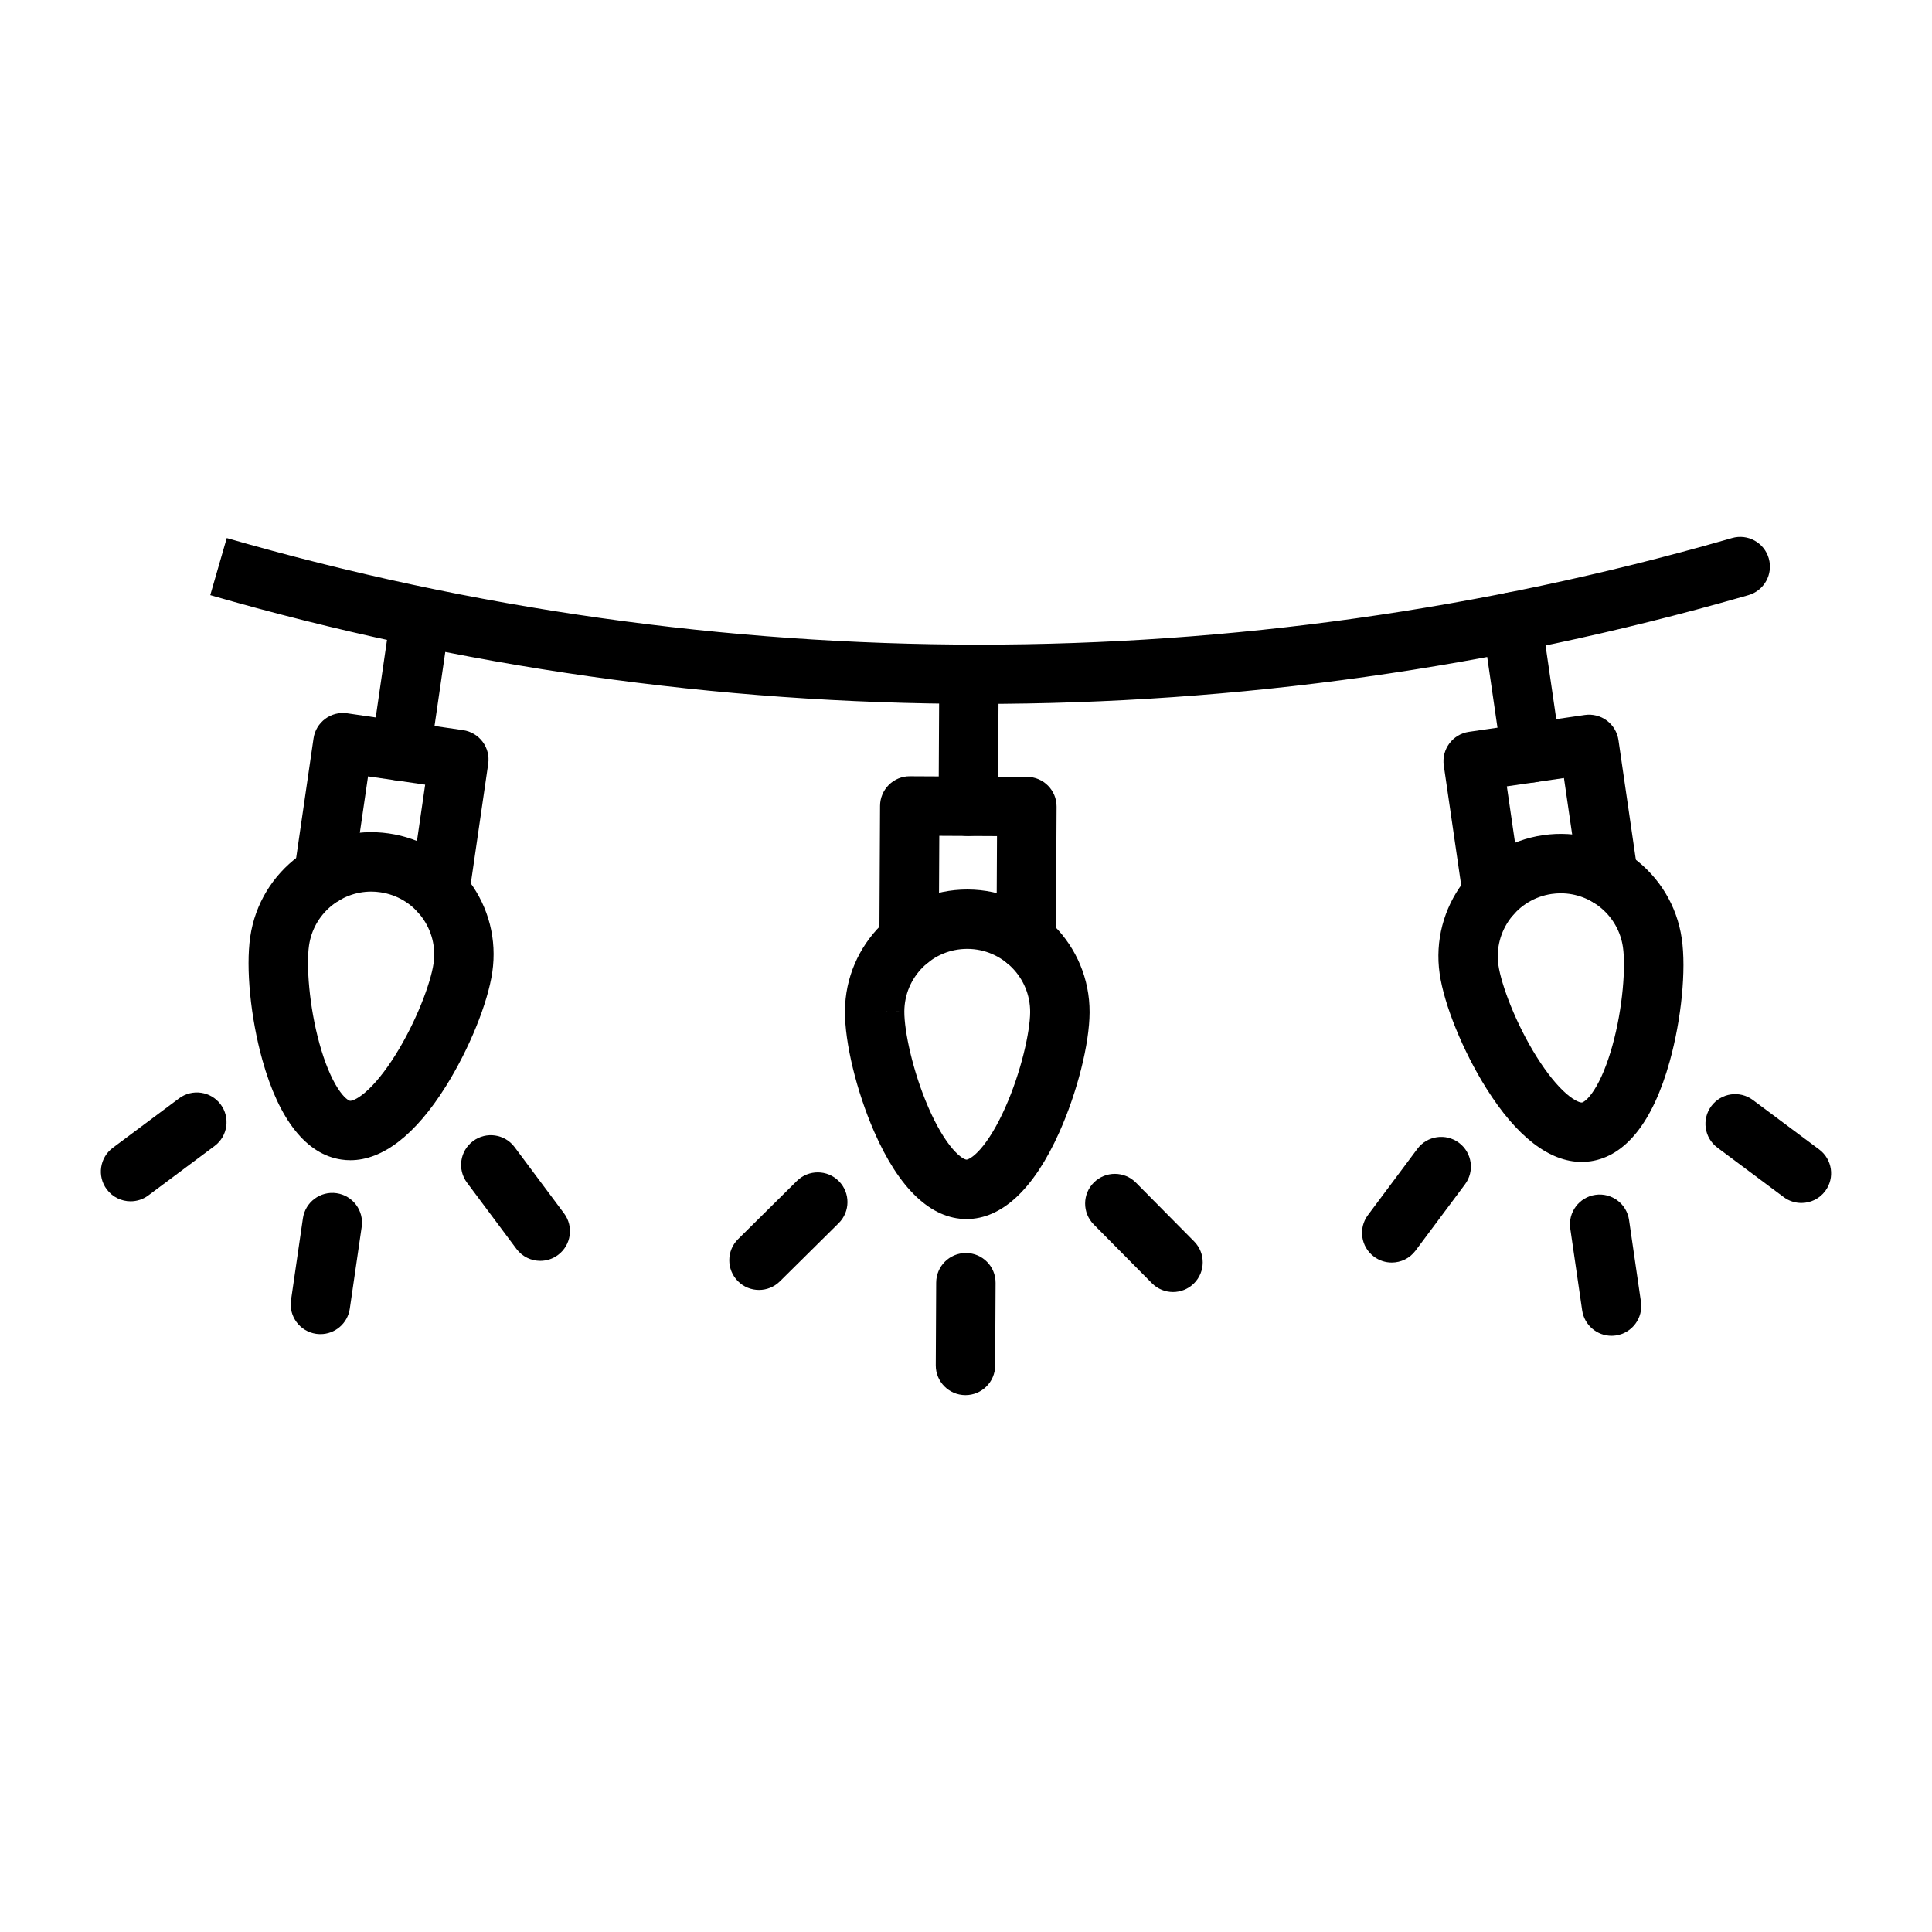
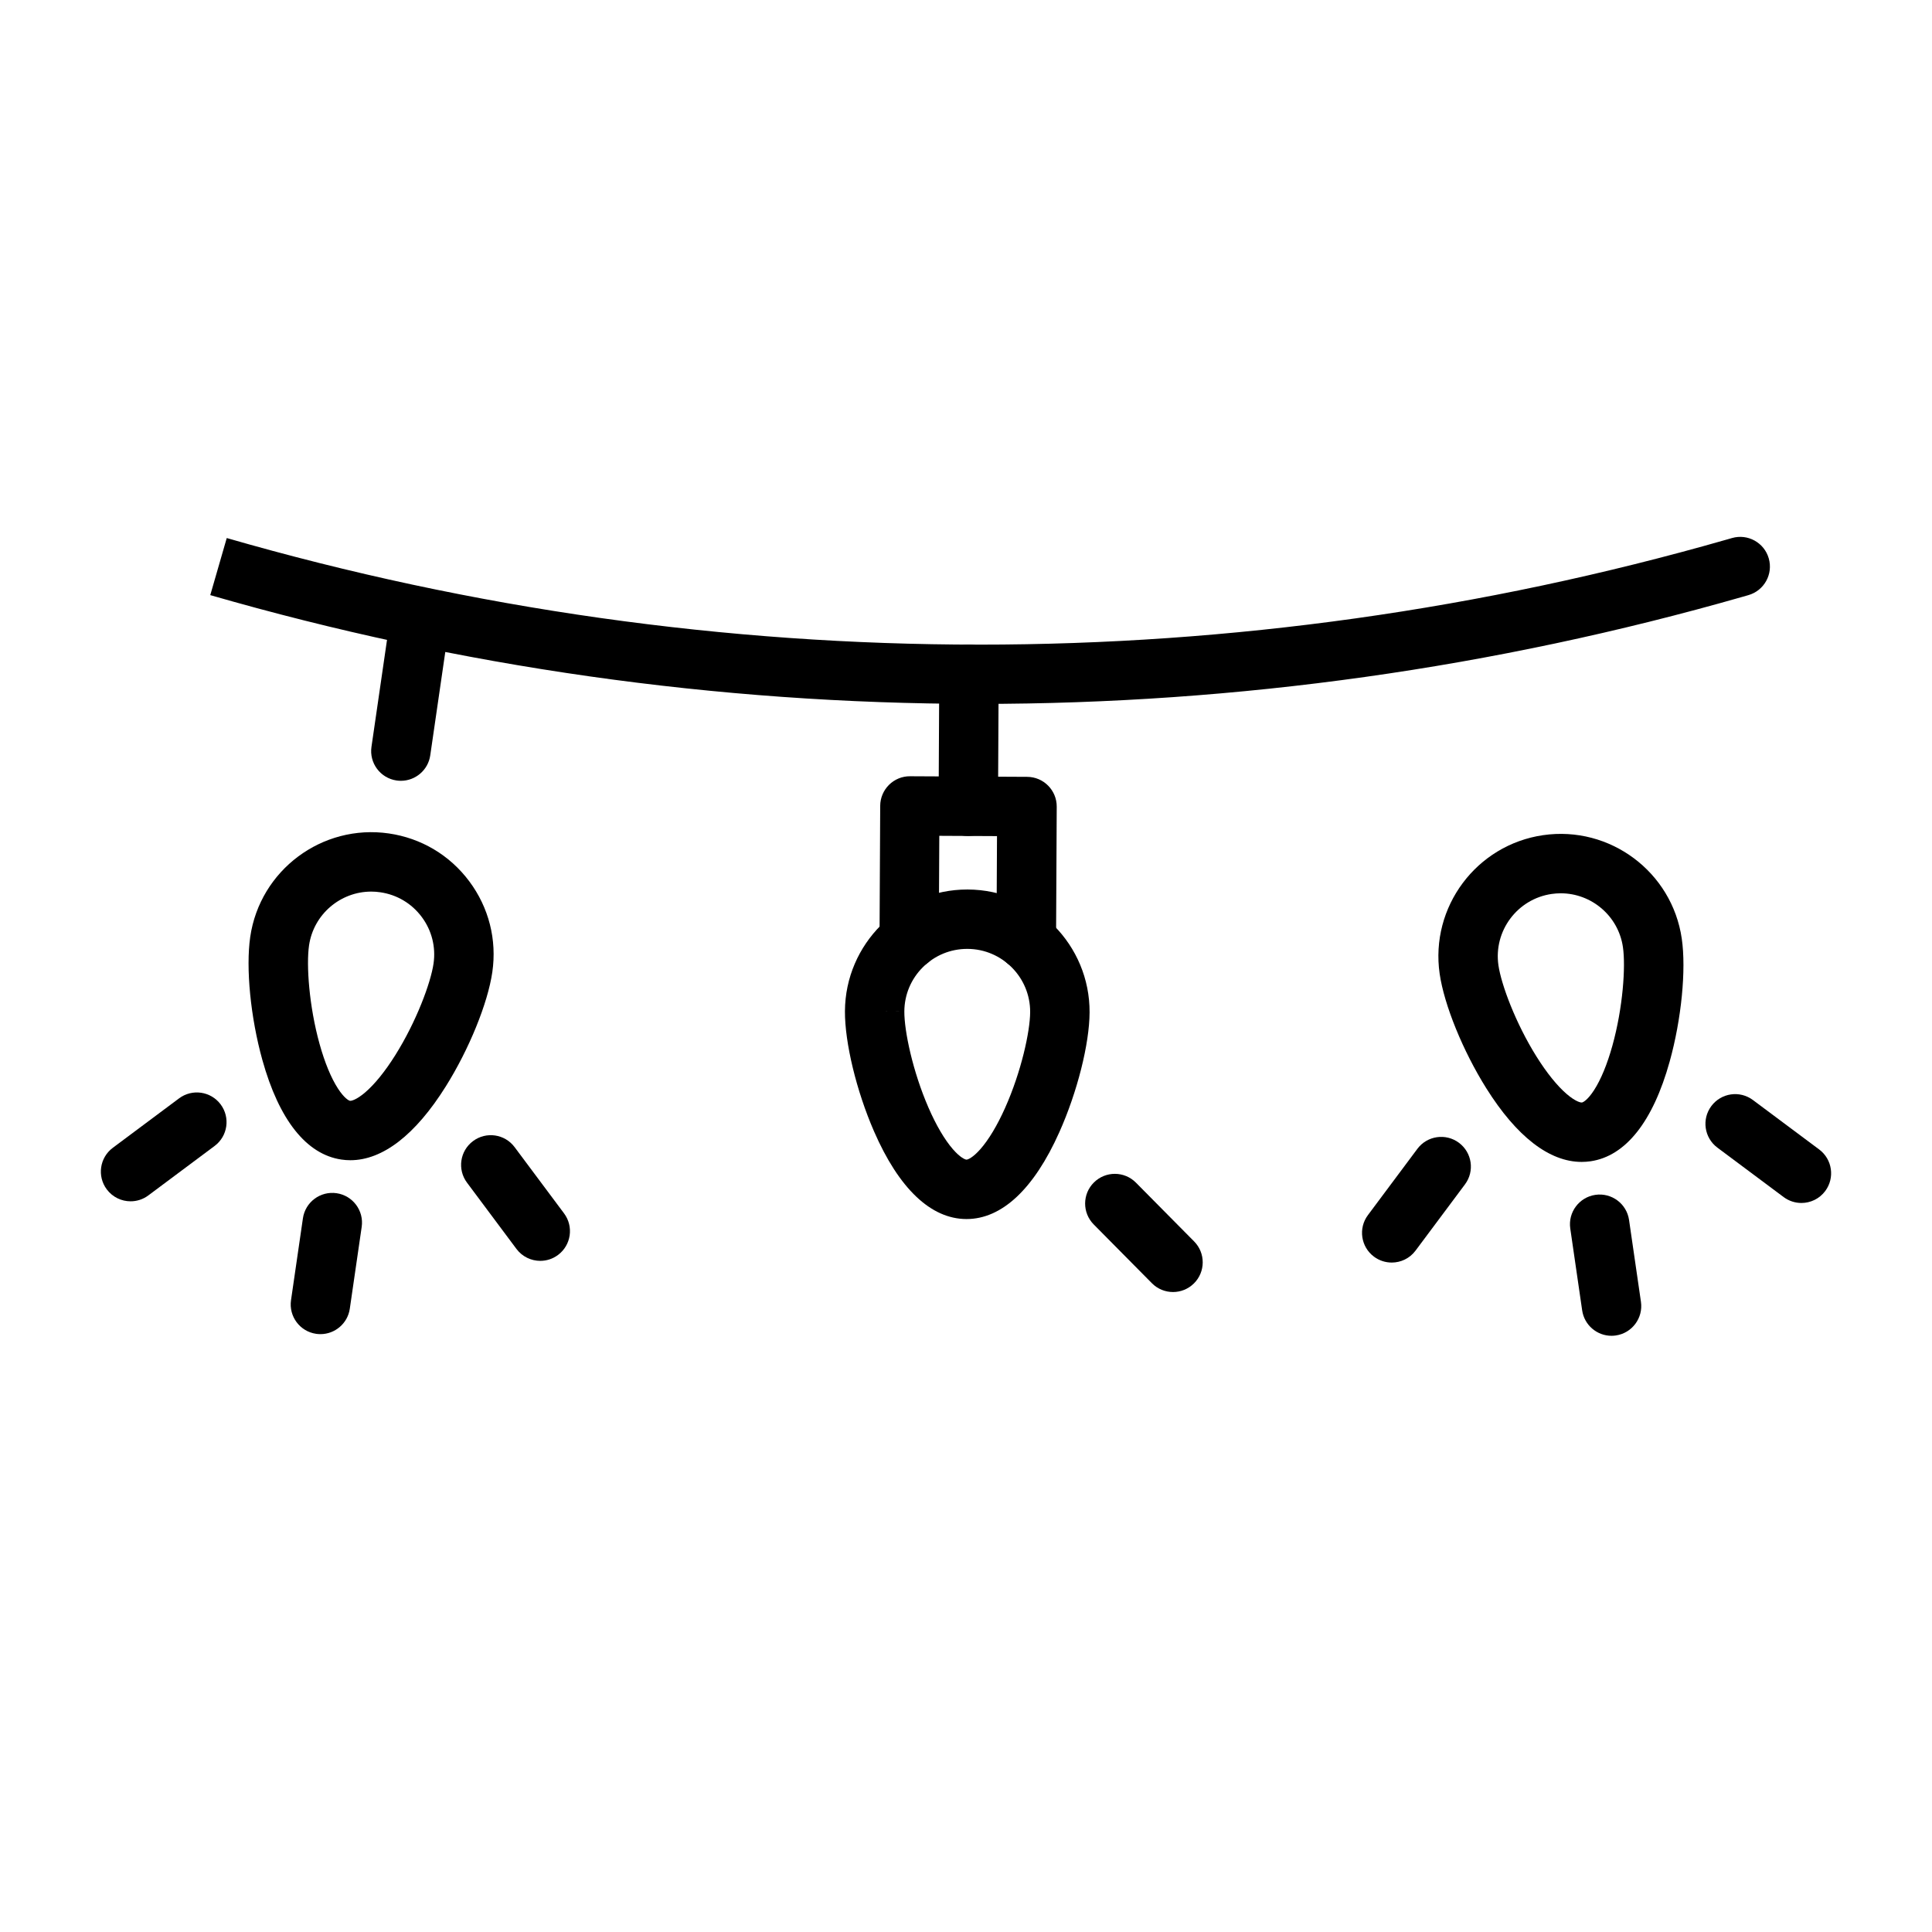
<svg xmlns="http://www.w3.org/2000/svg" fill="#000000" width="800px" height="800px" version="1.1" viewBox="144 144 512 512">
  <g>
    <path d="m403.54 330.54h-0.746c-68.723-0.07-137.04-9.77-203.07-28.828l4.367-15.125c65.223 18.828 132.34 28.246 199.45 28.246 66.629 0 133.25-9.277 198.04-27.84l1.426-0.41c4.18-1.199 8.539 1.219 9.734 5.398 1.199 4.18-1.219 8.539-5.398 9.734l-1.426 0.41c-65.82 18.852-133.91 28.414-202.38 28.414z" />
    <path d="m400.14 467.06h-0.082c-9.387-0.047-17.84-8.09-24.441-23.258-4.648-10.676-7.742-23.465-7.699-31.82 0.09-17.82 14.613-32.254 32.414-32.254h0.164c17.875 0.09 32.344 14.703 32.254 32.578-0.043 8.359-3.266 21.113-8.02 31.742-6.731 15.059-15.234 23.012-24.59 23.012zm-24.352-55.039 7.871 0.039c-0.027 5.164 2.207 15.844 6.391 25.461 2.035 4.68 4.273 8.488 6.465 11.016 1.973 2.273 3.281 2.777 3.621 2.777 0.34 0 1.652-0.492 3.644-2.742 2.219-2.508 4.492-6.293 6.574-10.953 4.281-9.574 6.621-20.23 6.648-25.395 0.047-9.191-7.394-16.711-16.59-16.758h-0.086c-4.422 0-8.582 1.711-11.727 4.824-3.164 3.133-4.922 7.312-4.941 11.766z" />
-     <path d="m415.95 401.08h-0.039c-4.348-0.023-7.856-3.562-7.832-7.91l0.137-27.59-15.293-0.078-0.137 27.59c-0.023 4.332-3.543 7.832-7.871 7.832h-0.039c-4.348-0.023-7.856-3.562-7.832-7.91l0.18-35.465c0.012-2.086 0.852-4.086 2.332-5.555 1.484-1.469 3.484-2.297 5.578-2.277l31.039 0.156c4.348 0.023 7.856 3.562 7.832 7.91l-0.18 35.465c-0.023 4.336-3.547 7.832-7.875 7.832z" />
-     <path d="m399.86 513.72h-0.039c-4.348-0.023-7.856-3.562-7.832-7.91l0.109-21.914c0.023-4.336 3.543-7.832 7.871-7.832h0.039c4.348 0.023 7.856 3.562 7.832 7.91l-0.109 21.914c-0.02 4.332-3.539 7.832-7.871 7.832z" />
-     <path d="m345.14 485.85c-2.027 0-4.055-0.777-5.594-2.332-3.059-3.09-3.035-8.074 0.055-11.133l15.574-15.418c3.09-3.059 8.074-3.035 11.133 0.055 3.059 3.09 3.035 8.074-0.055 11.133l-15.574 15.418c-1.535 1.516-3.539 2.277-5.539 2.277z" />
+     <path d="m415.95 401.08h-0.039c-4.348-0.023-7.856-3.562-7.832-7.91l0.137-27.59-15.293-0.078-0.137 27.59c-0.023 4.332-3.543 7.832-7.871 7.832c-4.348-0.023-7.856-3.562-7.832-7.91l0.18-35.465c0.012-2.086 0.852-4.086 2.332-5.555 1.484-1.469 3.484-2.297 5.578-2.277l31.039 0.156c4.348 0.023 7.856 3.562 7.832 7.91l-0.18 35.465c-0.023 4.336-3.547 7.832-7.875 7.832z" />
    <path d="m454.86 486.4c-2.027 0-4.055-0.777-5.594-2.332l-15.418-15.574c-3.059-3.09-3.035-8.074 0.055-11.133 3.09-3.059 8.074-3.035 11.133 0.055l15.418 15.574c3.059 3.09 3.035 8.074-0.055 11.133-1.535 1.52-3.539 2.277-5.539 2.277z" />
    <path d="m400.61 365.54h-0.039c-4.348-0.023-7.856-3.562-7.832-7.91l0.176-35c0.023-4.348 3.57-7.863 7.91-7.832 4.348 0.023 7.856 3.562 7.832 7.91l-0.176 35c-0.023 4.332-3.543 7.832-7.871 7.832z" />
    <path d="m236.85 451.47c-0.785 0-1.57-0.055-2.352-0.172-9.289-1.352-16.543-10.488-20.977-26.426-3.121-11.219-4.406-24.312-3.207-32.582 2.57-17.688 19.055-29.984 36.742-27.418 8.57 1.246 16.141 5.754 21.316 12.695 5.18 6.941 7.344 15.48 6.098 24.051-1.203 8.27-6.164 20.457-12.348 30.32-8.043 12.836-16.734 19.531-25.273 19.531zm5.535-71.188c-8.141 0-15.285 5.988-16.488 14.277-0.742 5.109-0.016 15.996 2.793 26.102 1.367 4.918 3.051 9 4.871 11.809 1.637 2.527 2.863 3.207 3.199 3.254 0.336 0.047 1.703-0.254 3.992-2.207 2.547-2.176 5.324-5.609 8.031-9.934 5.57-8.887 9.367-19.113 10.109-24.227 0.641-4.406-0.473-8.801-3.137-12.367-2.664-3.57-6.559-5.887-10.965-6.527-0.809-0.121-1.613-0.18-2.406-0.18zm-24.281 13.145h0.004z" />
-     <path d="m260.5 388.25c-0.375 0-0.758-0.027-1.141-0.082-4.301-0.625-7.281-4.621-6.656-8.922l3.969-27.305-15.137-2.199-3.969 27.305c-0.625 4.301-4.621 7.285-8.922 6.656-4.301-0.625-7.281-4.621-6.656-8.922l5.102-35.094c0.625-4.301 4.617-7.285 8.922-6.656l30.715 4.465c2.066 0.301 3.93 1.41 5.176 3.082 1.25 1.672 1.781 3.773 1.48 5.84l-5.102 35.094c-0.57 3.918-3.938 6.738-7.781 6.738z" />
    <path d="m228.92 497.56c-0.379 0-0.758-0.027-1.141-0.082-4.301-0.625-7.281-4.621-6.656-8.922l3.152-21.688c0.625-4.301 4.621-7.285 8.922-6.656 4.301 0.625 7.281 4.621 6.656 8.922l-3.152 21.688c-0.57 3.914-3.934 6.738-7.781 6.738z" />
    <path d="m178.61 462.36c-2.398 0-4.769-1.094-6.316-3.164-2.602-3.484-1.883-8.418 1.602-11.016l17.562-13.105c3.484-2.602 8.418-1.883 11.016 1.602 2.602 3.484 1.883 8.418-1.602 11.016l-17.562 13.105c-1.41 1.055-3.062 1.562-4.699 1.562z" />
    <path d="m287.18 478.14c-2.398 0-4.769-1.094-6.316-3.164l-13.105-17.562c-2.602-3.484-1.883-8.418 1.602-11.016 3.484-2.602 8.418-1.883 11.016 1.602l13.105 17.562c2.602 3.484 1.883 8.418-1.602 11.016-1.41 1.055-3.062 1.562-4.699 1.562z" />
    <path d="m250.24 350.92c-0.379 0-0.758-0.027-1.141-0.082-4.301-0.625-7.281-4.621-6.656-8.922l5.035-34.637c0.625-4.301 4.621-7.281 8.922-6.656 4.301 0.625 7.281 4.621 6.656 8.922l-5.035 34.637c-0.57 3.918-3.934 6.738-7.781 6.738z" />
    <path d="m563.15 451.92c-8.543 0-17.23-6.695-25.277-19.531-6.184-9.867-11.148-22.051-12.348-30.32-2.57-17.688 9.727-34.172 27.418-36.742 17.691-2.57 34.172 9.727 36.742 27.418 1.203 8.27-0.086 21.363-3.207 32.582-4.43 15.938-11.684 25.074-20.977 26.426-0.781 0.109-1.566 0.168-2.352 0.168zm-5.539-71.188c-0.797 0-1.598 0.059-2.41 0.176-9.098 1.324-15.422 9.801-14.102 18.898 0.742 5.109 4.539 15.34 10.109 24.227 2.711 4.324 5.488 7.758 8.031 9.934 2.289 1.957 3.66 2.258 3.992 2.207 0.336-0.047 1.562-0.727 3.199-3.254 1.82-2.809 3.504-6.891 4.871-11.809 2.809-10.105 3.535-20.992 2.793-26.102-1.199-8.293-8.344-14.277-16.484-14.277z" />
-     <path d="m539.5 388.7c-3.848 0-7.211-2.82-7.781-6.742l-5.102-35.094c-0.625-4.301 2.356-8.297 6.656-8.922l30.715-4.465c2.066-0.301 4.168 0.23 5.84 1.48s2.781 3.109 3.082 5.176l5.102 35.094c0.625 4.301-2.356 8.297-6.656 8.922s-8.297-2.356-8.922-6.656l-3.969-27.305-15.137 2.199 3.969 27.305c0.625 4.301-2.356 8.297-6.656 8.922-0.379 0.059-0.762 0.086-1.141 0.086z" />
    <path d="m571.07 498c-3.848 0-7.211-2.824-7.781-6.742l-3.152-21.688c-0.625-4.301 2.356-8.297 6.656-8.922 4.305-0.625 8.297 2.356 8.922 6.656l3.152 21.688c0.625 4.301-2.356 8.297-6.656 8.922-0.383 0.059-0.766 0.086-1.141 0.086z" />
    <path d="m621.39 462.8c-1.637 0-3.289-0.508-4.703-1.562l-17.562-13.105c-3.484-2.602-4.203-7.531-1.602-11.016 2.602-3.484 7.531-4.203 11.016-1.602l17.562 13.105c3.484 2.602 4.203 7.531 1.602 11.016-1.543 2.07-3.914 3.164-6.312 3.164z" />
    <path d="m512.82 478.59c-1.637 0-3.289-0.508-4.703-1.562-3.484-2.602-4.203-7.531-1.602-11.016l13.105-17.562c2.602-3.484 7.531-4.199 11.016-1.602 3.484 2.602 4.203 7.531 1.602 11.016l-13.105 17.562c-1.543 2.07-3.91 3.164-6.312 3.164z" />
-     <path d="m549.76 351.37c-3.848 0-7.211-2.824-7.781-6.742l-5.035-34.637c-0.625-4.301 2.356-8.297 6.656-8.922 4.301-0.625 8.297 2.356 8.922 6.656l5.035 34.637c0.625 4.301-2.356 8.297-6.656 8.922-0.383 0.059-0.762 0.086-1.141 0.086z" />
  </g>
</svg>